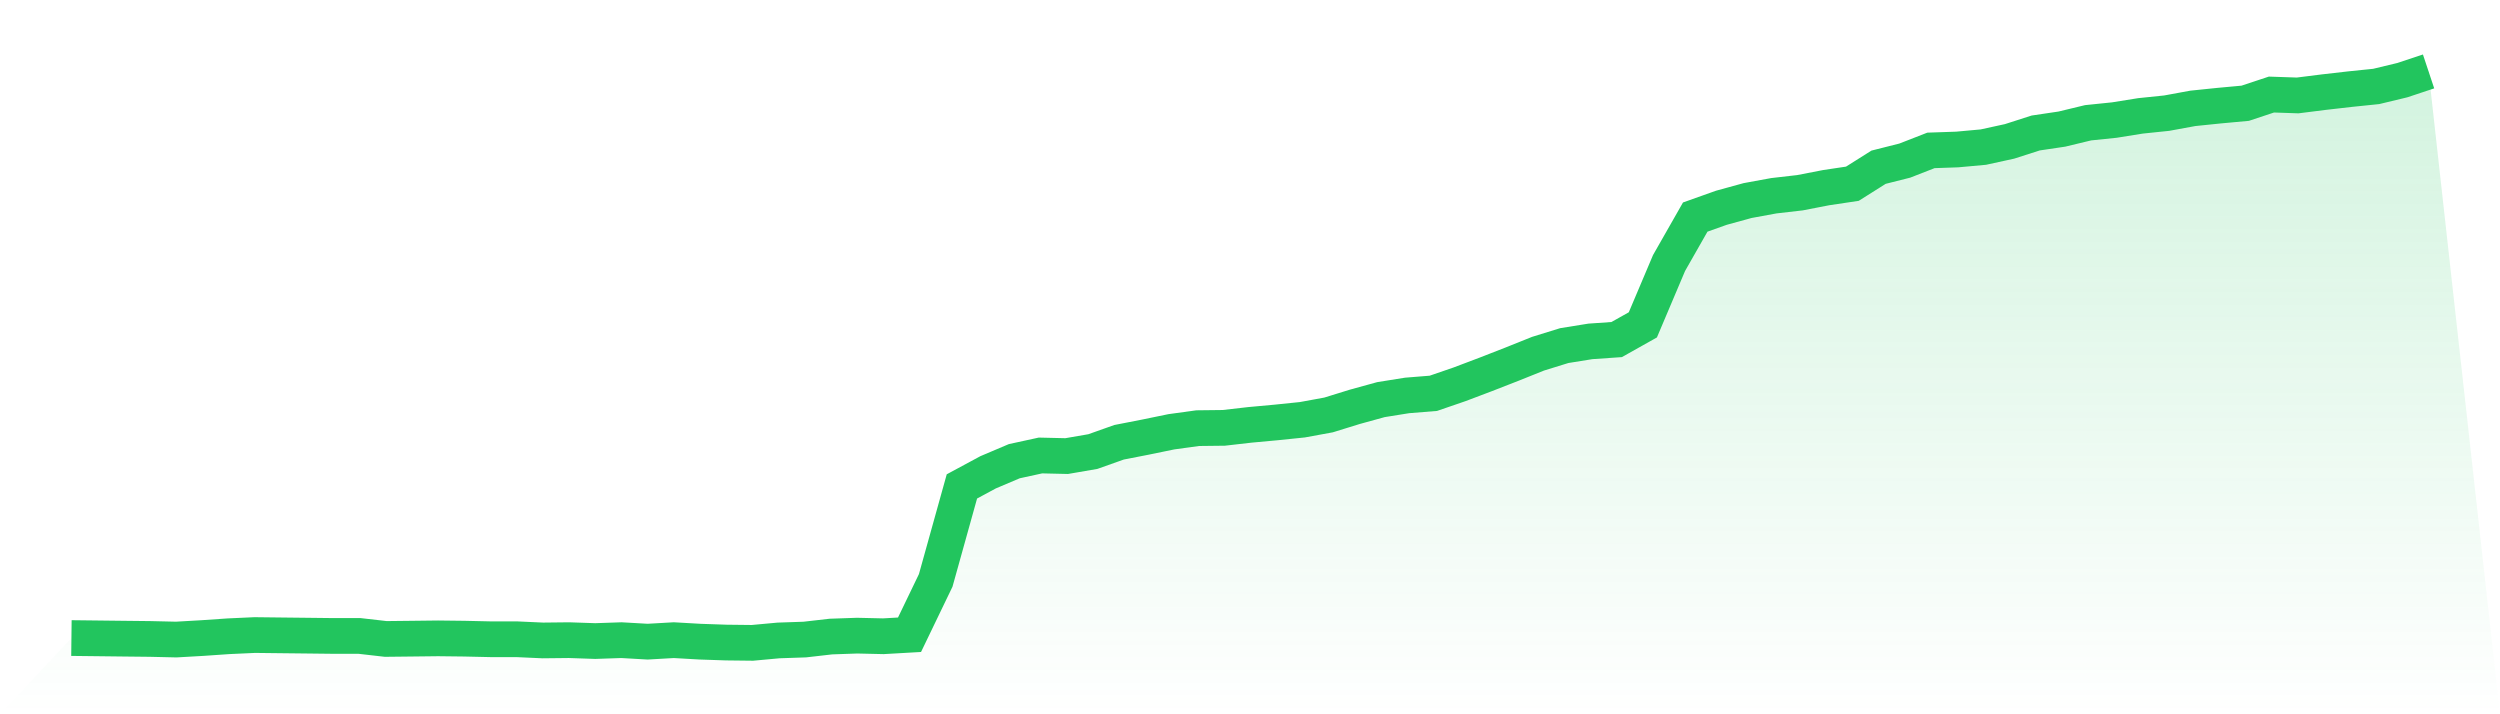
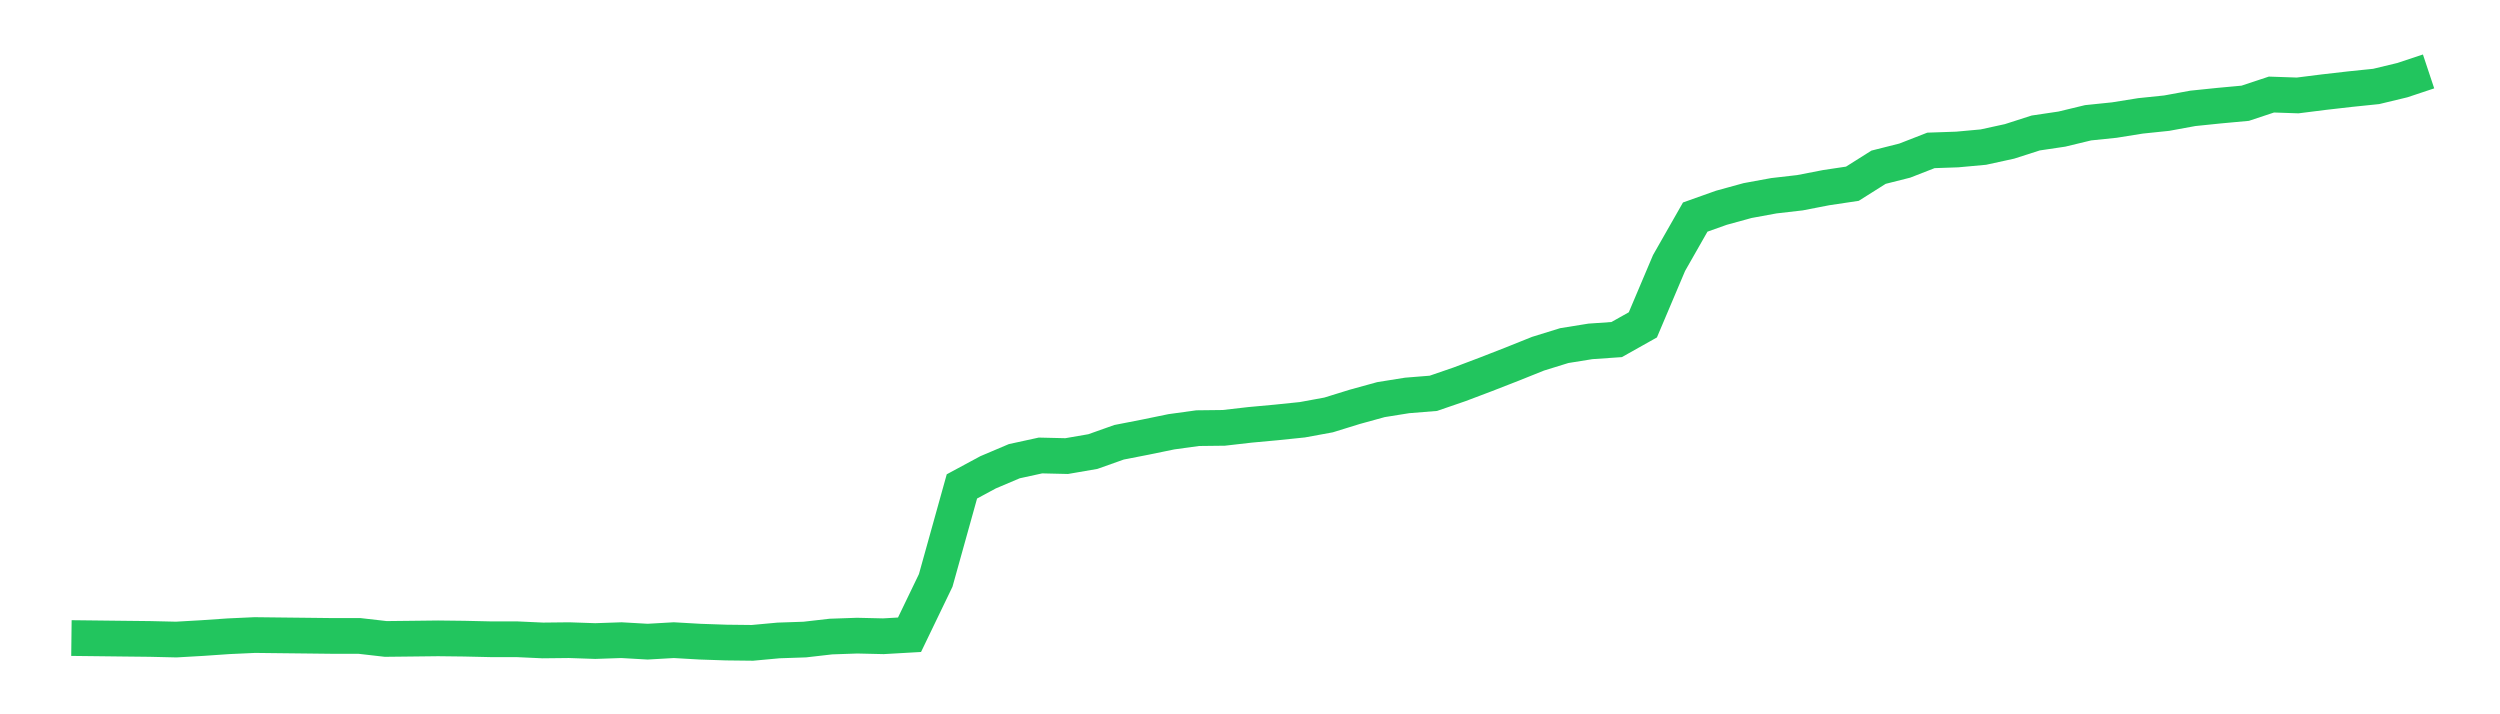
<svg xmlns="http://www.w3.org/2000/svg" viewBox="0 0 140 40">
  <defs>
    <linearGradient id="gradient" x1="0" x2="0" y1="0" y2="1">
      <stop offset="0%" stop-color="#22c55e" stop-opacity="0.2" />
      <stop offset="100%" stop-color="#22c55e" stop-opacity="0" />
    </linearGradient>
  </defs>
-   <path d="M4,35.731 L4,35.731 L5.467,35.748 L6.933,35.765 L8.4,35.781 L9.867,35.815 L11.333,35.731 L12.8,35.63 L14.267,35.563 L15.733,35.58 L17.2,35.596 L18.667,35.613 L20.133,35.613 L21.6,35.781 L23.067,35.765 L24.533,35.748 L26,35.765 L27.467,35.798 L28.933,35.798 L30.4,35.865 L31.867,35.849 L33.333,35.899 L34.8,35.849 L36.267,35.933 L37.733,35.849 L39.2,35.933 L40.667,35.983 L42.133,36 L43.6,35.865 L45.067,35.815 L46.533,35.647 L48,35.596 L49.467,35.63 L50.933,35.546 L52.4,32.502 L53.867,27.239 L55.333,26.449 L56.8,25.827 L58.267,25.507 L59.733,25.541 L61.2,25.288 L62.667,24.767 L64.133,24.481 L65.6,24.179 L67.067,23.977 L68.533,23.96 L70,23.792 L71.467,23.657 L72.933,23.506 L74.4,23.237 L75.867,22.783 L77.333,22.379 L78.8,22.144 L80.267,22.026 L81.733,21.522 L83.2,20.967 L84.667,20.395 L86.133,19.807 L87.6,19.353 L89.067,19.117 L90.533,19.016 L92,18.192 L93.467,14.728 L94.933,12.156 L96.4,11.634 L97.867,11.231 L99.333,10.962 L100.8,10.793 L102.267,10.508 L103.733,10.289 L105.2,9.364 L106.667,8.994 L108.133,8.422 L109.6,8.372 L111.067,8.238 L112.533,7.918 L114,7.447 L115.467,7.229 L116.933,6.875 L118.4,6.724 L119.867,6.489 L121.333,6.337 L122.8,6.068 L124.267,5.917 L125.733,5.782 L127.2,5.295 L128.667,5.345 L130.133,5.16 L131.6,4.992 L133.067,4.841 L134.533,4.488 L136,4 L140,40 L0,40 z" fill="url(#gradient)" />
  <path d="M4,35.731 L4,35.731 L5.467,35.748 L6.933,35.765 L8.4,35.781 L9.867,35.815 L11.333,35.731 L12.8,35.63 L14.267,35.563 L15.733,35.58 L17.2,35.596 L18.667,35.613 L20.133,35.613 L21.6,35.781 L23.067,35.765 L24.533,35.748 L26,35.765 L27.467,35.798 L28.933,35.798 L30.4,35.865 L31.867,35.849 L33.333,35.899 L34.8,35.849 L36.267,35.933 L37.733,35.849 L39.2,35.933 L40.667,35.983 L42.133,36 L43.6,35.865 L45.067,35.815 L46.533,35.647 L48,35.596 L49.467,35.63 L50.933,35.546 L52.4,32.502 L53.867,27.239 L55.333,26.449 L56.8,25.827 L58.267,25.507 L59.733,25.541 L61.2,25.288 L62.667,24.767 L64.133,24.481 L65.6,24.179 L67.067,23.977 L68.533,23.96 L70,23.792 L71.467,23.657 L72.933,23.506 L74.4,23.237 L75.867,22.783 L77.333,22.379 L78.8,22.144 L80.267,22.026 L81.733,21.522 L83.2,20.967 L84.667,20.395 L86.133,19.807 L87.6,19.353 L89.067,19.117 L90.533,19.016 L92,18.192 L93.467,14.728 L94.933,12.156 L96.4,11.634 L97.867,11.231 L99.333,10.962 L100.8,10.793 L102.267,10.508 L103.733,10.289 L105.2,9.364 L106.667,8.994 L108.133,8.422 L109.6,8.372 L111.067,8.238 L112.533,7.918 L114,7.447 L115.467,7.229 L116.933,6.875 L118.4,6.724 L119.867,6.489 L121.333,6.337 L122.8,6.068 L124.267,5.917 L125.733,5.782 L127.2,5.295 L128.667,5.345 L130.133,5.16 L131.6,4.992 L133.067,4.841 L134.533,4.488 L136,4" fill="none" stroke="#22c55e" stroke-width="2" />
</svg>